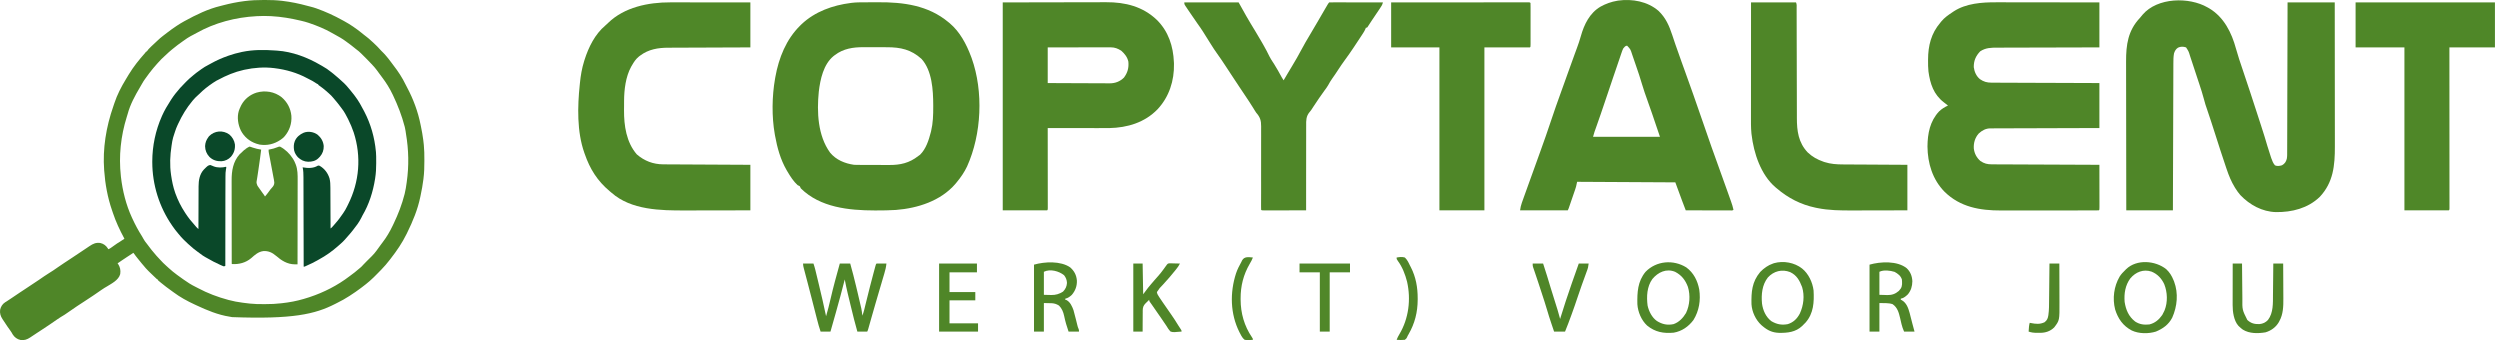
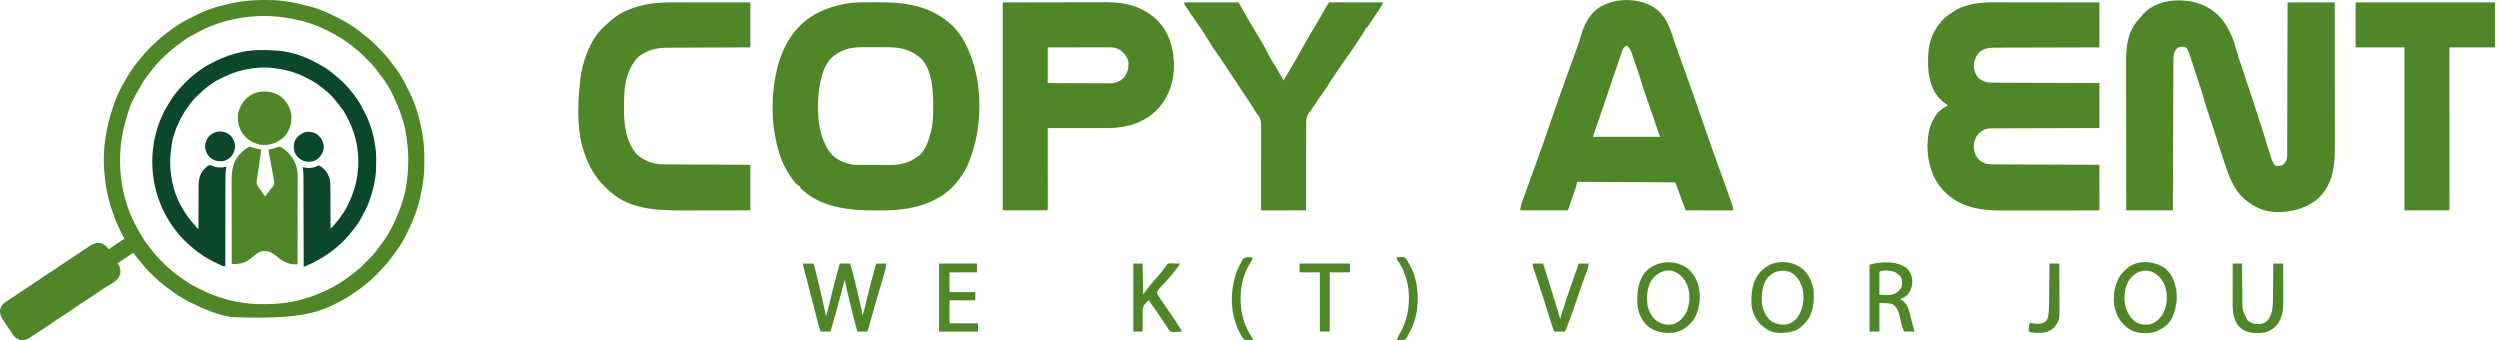
<svg xmlns="http://www.w3.org/2000/svg" width="294" height="40" viewBox="0 0 294 40" fill="none">
  <path d="M259.598 0.865C259.663 0.901 259.727 0.937 259.793 0.974C261.536 2.011 262.442 3.839 262.952 5.727C263.182 6.564 263.463 7.382 263.741 8.203C264.324 9.925 264.891 11.652 265.451 13.382C265.52 13.594 265.588 13.805 265.657 14.017C265.724 14.224 265.791 14.432 265.859 14.639C265.89 14.736 265.922 14.834 265.953 14.931C266.197 15.681 266.435 16.433 266.651 17.191C266.775 17.617 266.91 18.038 267.054 18.457C267.072 18.512 267.09 18.566 267.109 18.621C267.216 18.929 267.325 19.193 267.534 19.445C267.812 19.565 268.077 19.521 268.36 19.437C268.685 19.247 268.829 19.045 268.927 18.682C268.982 18.389 268.972 18.092 268.971 17.795C268.972 17.682 268.972 17.682 268.972 17.568C268.973 17.36 268.974 17.153 268.974 16.946C268.974 16.723 268.975 16.499 268.976 16.275C268.977 15.888 268.978 15.5 268.979 15.113C268.98 14.553 268.981 13.993 268.983 13.433C268.986 12.525 268.988 11.616 268.99 10.707C268.992 9.825 268.995 8.943 268.997 8.06C268.997 8.006 268.998 7.951 268.998 7.895C268.998 7.622 268.999 7.349 269 7.076C269.007 4.812 269.012 2.548 269.018 0.284C270.849 0.284 272.68 0.284 274.566 0.284C274.569 2.622 274.571 4.96 274.573 7.298C274.573 7.575 274.573 7.851 274.573 8.128C274.573 8.21 274.573 8.21 274.573 8.295C274.574 9.184 274.575 10.073 274.576 10.962C274.577 11.876 274.578 12.79 274.578 13.704C274.578 14.266 274.579 14.829 274.58 15.392C274.581 15.779 274.581 16.166 274.581 16.553C274.581 16.776 274.581 16.999 274.581 17.221C274.587 19.469 274.4 21.453 272.801 23.156C271.405 24.498 269.535 24.964 267.649 24.943C266.036 24.901 264.568 24.096 263.468 22.946C263.249 22.697 263.064 22.436 262.889 22.155C262.866 22.119 262.843 22.083 262.82 22.046C262.398 21.36 262.112 20.658 261.856 19.897C261.831 19.821 261.805 19.745 261.778 19.668C261.336 18.368 260.916 17.061 260.5 15.754C260.183 14.757 259.859 13.763 259.521 12.773C259.492 12.687 259.463 12.601 259.434 12.515C259.41 12.444 259.385 12.372 259.36 12.298C259.283 12.061 259.222 11.822 259.159 11.581C259.015 11.03 258.84 10.492 258.661 9.952C258.627 9.849 258.593 9.746 258.559 9.643C258.489 9.429 258.418 9.215 258.347 9.002C258.257 8.729 258.167 8.456 258.078 8.183C258.008 7.971 257.938 7.759 257.868 7.548C257.835 7.447 257.802 7.346 257.769 7.246C257.722 7.105 257.676 6.965 257.629 6.824C257.59 6.705 257.59 6.705 257.55 6.583C257.386 6.04 257.386 6.04 257.082 5.574C256.754 5.465 256.443 5.454 256.131 5.607C255.876 5.772 255.753 5.999 255.663 6.284C255.59 6.681 255.589 7.071 255.588 7.473C255.588 7.547 255.588 7.621 255.587 7.697C255.586 7.945 255.586 8.192 255.585 8.439C255.585 8.617 255.584 8.794 255.583 8.972C255.582 9.353 255.581 9.735 255.58 10.117C255.578 10.669 255.576 11.221 255.574 11.773C255.571 12.669 255.569 13.565 255.566 14.46C255.563 15.33 255.561 16.2 255.558 17.07C255.558 17.124 255.558 17.177 255.557 17.233C255.556 17.502 255.556 17.771 255.555 18.04C255.547 20.272 255.541 22.504 255.534 24.736C253.724 24.736 251.915 24.736 250.05 24.736C250.046 22.322 250.042 19.907 250.04 17.493C250.04 17.208 250.04 16.922 250.039 16.637C250.039 16.58 250.039 16.523 250.039 16.465C250.038 15.546 250.037 14.628 250.035 13.71C250.033 12.767 250.032 11.823 250.032 10.88C250.032 10.298 250.031 9.717 250.029 9.136C250.028 8.736 250.028 8.337 250.028 7.937C250.028 7.707 250.028 7.477 250.027 7.247C250.018 5.268 250.251 3.584 251.661 2.101C251.773 1.982 251.868 1.862 251.965 1.732C253.708 -0.315 257.444 -0.372 259.598 0.865Z" fill="#4F8628" />
  <path d="M234.753 0.27C234.886 0.27 235.019 0.27 235.152 0.269C235.51 0.269 235.868 0.27 236.226 0.271C236.601 0.272 236.977 0.272 237.352 0.272C238.061 0.273 238.771 0.274 239.48 0.275C240.288 0.276 241.097 0.277 241.905 0.278C243.566 0.279 245.227 0.281 246.889 0.284C246.889 2.03 246.889 3.776 246.889 5.574C246.299 5.575 246.299 5.575 245.698 5.576C244.399 5.579 243.101 5.582 241.803 5.586C241.016 5.589 240.228 5.591 239.441 5.592C238.755 5.593 238.069 5.595 237.382 5.597C237.019 5.599 236.656 5.6 236.293 5.6C235.95 5.6 235.608 5.601 235.266 5.603C235.141 5.604 235.015 5.604 234.89 5.603C234.146 5.601 233.511 5.614 232.869 6.038C232.346 6.585 232.109 7.139 232.115 7.897C232.19 8.445 232.406 8.946 232.836 9.305C233.28 9.614 233.67 9.723 234.212 9.721C234.293 9.722 234.293 9.722 234.376 9.723C234.558 9.724 234.74 9.724 234.921 9.724C235.051 9.725 235.182 9.725 235.312 9.726C235.666 9.728 236.019 9.729 236.373 9.73C236.743 9.731 237.112 9.732 237.482 9.734C238.182 9.737 238.882 9.739 239.581 9.742C240.378 9.744 241.175 9.747 241.972 9.75C243.611 9.757 245.25 9.763 246.889 9.768C246.889 11.514 246.889 13.26 246.889 15.058C246.291 15.06 246.291 15.06 245.682 15.061C244.368 15.064 243.053 15.069 241.739 15.073C240.942 15.076 240.145 15.079 239.348 15.081C238.653 15.082 237.958 15.084 237.264 15.087C236.896 15.089 236.528 15.09 236.16 15.09C235.814 15.091 235.468 15.092 235.121 15.094C234.994 15.095 234.867 15.095 234.74 15.095C234.567 15.095 234.393 15.096 234.219 15.097C234.169 15.097 234.119 15.097 234.068 15.096C233.521 15.103 233.094 15.334 232.695 15.704C232.257 16.201 232.085 16.8 232.119 17.457C232.193 18.056 232.438 18.525 232.889 18.929C233.347 19.241 233.708 19.326 234.258 19.327C234.339 19.327 234.339 19.327 234.422 19.328C234.603 19.328 234.784 19.329 234.965 19.33C235.095 19.33 235.224 19.331 235.354 19.332C235.707 19.333 236.059 19.335 236.411 19.336C236.78 19.337 237.148 19.339 237.516 19.341C238.213 19.344 238.911 19.347 239.608 19.35C240.402 19.353 241.196 19.357 241.989 19.36C243.623 19.367 245.256 19.374 246.889 19.381C246.89 20.07 246.891 20.758 246.892 21.447C246.892 21.767 246.893 22.086 246.894 22.406C246.894 22.714 246.895 23.023 246.895 23.331C246.895 23.449 246.895 23.567 246.896 23.685C246.896 23.849 246.896 24.014 246.896 24.178C246.896 24.227 246.897 24.277 246.897 24.327C246.896 24.664 246.896 24.664 246.824 24.736C246.664 24.742 246.506 24.745 246.346 24.744C246.295 24.744 246.244 24.745 246.192 24.745C246.02 24.745 245.849 24.745 245.678 24.745C245.555 24.745 245.433 24.745 245.311 24.746C244.977 24.746 244.643 24.747 244.309 24.747C244.1 24.747 243.891 24.747 243.682 24.747C242.952 24.747 242.222 24.748 241.491 24.748C240.813 24.748 240.135 24.748 239.456 24.749C238.873 24.75 238.289 24.75 237.706 24.75C237.358 24.75 237.01 24.751 236.662 24.751C236.334 24.752 236.005 24.752 235.677 24.752C235.557 24.751 235.438 24.752 235.318 24.752C232.838 24.76 230.512 24.355 228.679 22.55C227.266 21.113 226.691 19.211 226.671 17.224C226.686 15.703 226.962 14.244 228.034 13.103C228.348 12.8 228.689 12.597 229.082 12.413C228.925 12.286 228.767 12.161 228.605 12.04C227.395 11.121 226.986 9.849 226.786 8.402C226.741 7.98 226.737 7.559 226.74 7.135C226.74 7.09 226.74 7.045 226.74 6.998C226.747 5.37 227.103 3.932 228.179 2.671C228.217 2.623 228.256 2.574 228.295 2.525C228.665 2.074 229.117 1.765 229.599 1.445C229.653 1.408 229.708 1.371 229.764 1.332C231.217 0.392 233.073 0.263 234.753 0.27Z" fill="#4F8628" />
  <path d="M101.706 0.271C101.778 0.271 101.778 0.271 101.852 0.271C102.107 0.27 102.362 0.269 102.616 0.269C102.824 0.268 103.031 0.268 103.238 0.266C106.231 0.245 109.158 0.623 111.534 2.607C111.584 2.647 111.634 2.688 111.685 2.73C112.871 3.728 113.643 5.175 114.18 6.607C114.223 6.722 114.223 6.722 114.268 6.839C115.672 10.777 115.439 15.777 113.728 19.574C113.401 20.259 112.987 20.864 112.502 21.445C112.452 21.506 112.402 21.567 112.35 21.63C110.617 23.635 107.925 24.488 105.36 24.69C104.592 24.739 103.825 24.749 103.055 24.748C102.989 24.748 102.924 24.748 102.857 24.748C99.825 24.743 96.455 24.402 94.18 22.155C94.136 22.069 94.094 21.983 94.051 21.897C93.966 21.852 93.879 21.809 93.793 21.768C93.312 21.323 92.963 20.779 92.631 20.22C92.588 20.148 92.545 20.075 92.501 20.001C91.782 18.755 91.4 17.368 91.147 15.962C91.13 15.869 91.13 15.869 91.113 15.774C90.748 13.704 90.783 11.319 91.147 9.252C91.158 9.19 91.169 9.127 91.18 9.063C91.584 6.809 92.456 4.617 94.115 2.994C94.166 2.944 94.216 2.895 94.268 2.844C95.845 1.358 97.929 0.619 100.051 0.349C100.115 0.34 100.115 0.34 100.18 0.332C100.688 0.273 101.196 0.272 101.706 0.271ZM98.18 6.478C98.131 6.514 98.083 6.55 98.033 6.588C96.838 7.559 96.461 9.328 96.289 10.788C96.051 13.164 96.167 15.954 97.619 17.95C98.329 18.809 99.354 19.226 100.438 19.381C100.606 19.387 100.773 19.391 100.941 19.391C100.99 19.392 101.039 19.392 101.089 19.392C101.251 19.393 101.412 19.394 101.573 19.394C101.628 19.394 101.684 19.394 101.741 19.395C102.035 19.395 102.329 19.396 102.622 19.396C102.924 19.397 103.225 19.398 103.526 19.4C103.76 19.401 103.993 19.402 104.227 19.402C104.338 19.402 104.449 19.402 104.559 19.403C105.865 19.413 106.94 19.175 107.986 18.349C108.055 18.299 108.124 18.25 108.196 18.2C108.892 17.519 109.222 16.493 109.458 15.57C109.47 15.522 109.483 15.473 109.496 15.423C109.725 14.468 109.752 13.511 109.748 12.534C109.748 12.473 109.748 12.412 109.748 12.348C109.741 10.597 109.619 8.31 108.373 6.929C107.158 5.827 105.909 5.553 104.301 5.555C104.197 5.555 104.092 5.555 103.987 5.554C103.768 5.554 103.55 5.554 103.332 5.554C103.055 5.555 102.778 5.553 102.501 5.552C102.285 5.551 102.068 5.551 101.852 5.551C101.75 5.551 101.648 5.551 101.546 5.55C100.329 5.543 99.174 5.718 98.18 6.478Z" fill="#4F8628" />
  <path d="M195.034 1.272C195.889 2.085 196.302 3.038 196.662 4.136C196.758 4.429 196.856 4.721 196.955 5.012C196.975 5.074 196.996 5.136 197.018 5.199C197.255 5.902 197.507 6.599 197.76 7.296C197.858 7.569 197.957 7.841 198.055 8.113C198.081 8.183 198.106 8.253 198.132 8.325C198.457 9.226 198.778 10.128 199.099 11.03C199.114 11.073 199.129 11.116 199.145 11.16C199.543 12.28 199.935 13.402 200.317 14.528C200.926 16.326 201.565 18.113 202.212 19.897C202.527 20.767 202.839 21.638 203.149 22.509C203.198 22.648 203.248 22.787 203.297 22.926C203.367 23.12 203.436 23.314 203.505 23.509C203.525 23.567 203.546 23.624 203.567 23.684C203.682 24.01 203.786 24.332 203.857 24.671C203.741 24.787 203.586 24.743 203.432 24.744C203.38 24.744 203.329 24.743 203.276 24.743C203.221 24.743 203.167 24.743 203.111 24.743C202.932 24.743 202.752 24.742 202.572 24.742C202.448 24.742 202.324 24.742 202.199 24.742C201.871 24.741 201.544 24.741 201.216 24.74C200.881 24.739 200.547 24.739 200.213 24.739C199.557 24.738 198.9 24.737 198.244 24.736C198.152 24.495 198.06 24.255 197.969 24.014C197.923 23.894 197.878 23.774 197.832 23.655C197.553 22.921 197.286 22.183 197.018 21.445C191.302 21.413 191.302 21.413 185.47 21.381C185.427 21.573 185.384 21.764 185.341 21.962C185.311 22.064 185.279 22.167 185.244 22.268C185.226 22.321 185.208 22.373 185.19 22.427C185.171 22.482 185.152 22.536 185.133 22.592C185.113 22.65 185.093 22.707 185.073 22.767C185.032 22.887 184.99 23.008 184.949 23.128C184.885 23.313 184.821 23.498 184.758 23.683C184.718 23.801 184.677 23.918 184.637 24.036C184.618 24.091 184.599 24.147 184.579 24.204C184.561 24.255 184.544 24.306 184.526 24.358C184.502 24.426 184.502 24.426 184.479 24.495C184.437 24.607 184.437 24.607 184.373 24.736C182.521 24.736 180.668 24.736 178.76 24.736C178.808 24.398 178.859 24.154 178.971 23.842C178.993 23.779 178.993 23.779 179.016 23.715C179.064 23.578 179.114 23.441 179.163 23.304C179.198 23.207 179.233 23.11 179.267 23.013C179.359 22.757 179.451 22.501 179.543 22.246C179.598 22.093 179.653 21.94 179.708 21.787C179.935 21.155 180.164 20.523 180.393 19.892C180.586 19.357 180.779 18.821 180.971 18.285C181.024 18.137 181.078 17.989 181.131 17.841C181.581 16.587 182.029 15.332 182.445 14.066C182.79 13.019 183.16 11.982 183.535 10.945C183.701 10.487 183.866 10.028 184.03 9.569C184.056 9.496 184.083 9.423 184.109 9.348C184.216 9.051 184.322 8.754 184.428 8.457C184.681 7.751 184.934 7.045 185.192 6.341C185.21 6.293 185.228 6.244 185.246 6.194C185.28 6.102 185.314 6.009 185.348 5.917C185.364 5.873 185.381 5.829 185.397 5.784C185.413 5.741 185.429 5.698 185.445 5.654C185.614 5.193 185.775 4.733 185.905 4.26C186.291 2.879 186.946 1.521 188.232 0.776C188.836 0.443 189.498 0.203 190.179 0.091C190.222 0.083 190.264 0.076 190.307 0.069C191.957 -0.16 193.751 0.168 195.034 1.272ZM190.889 5.704C190.799 5.884 190.736 6.071 190.673 6.263C190.645 6.345 190.645 6.345 190.616 6.429C190.554 6.609 190.494 6.789 190.433 6.97C190.39 7.096 190.347 7.222 190.304 7.348C190.217 7.603 190.131 7.858 190.044 8.114C189.935 8.437 189.825 8.76 189.713 9.082C189.375 10.059 189.046 11.038 188.721 12.019C188.413 12.95 188.09 13.876 187.763 14.8C187.744 14.852 187.726 14.905 187.706 14.96C187.672 15.058 187.637 15.156 187.602 15.254C187.587 15.298 187.571 15.342 187.555 15.388C187.535 15.444 187.535 15.444 187.514 15.502C187.451 15.697 187.397 15.894 187.341 16.091C189.938 16.091 192.535 16.091 195.212 16.091C194.745 14.688 194.745 14.688 194.262 13.293C194.191 13.093 194.12 12.892 194.05 12.692C193.997 12.542 193.944 12.392 193.891 12.242C193.75 11.842 193.609 11.443 193.47 11.042C193.448 10.981 193.426 10.919 193.404 10.856C193.297 10.549 193.198 10.241 193.109 9.928C192.893 9.174 192.639 8.434 192.383 7.693C192.304 7.464 192.226 7.235 192.147 7.006C192.097 6.859 192.046 6.712 191.996 6.566C191.973 6.498 191.949 6.43 191.926 6.36C191.744 5.79 191.744 5.79 191.345 5.369C191.117 5.39 191.033 5.535 190.889 5.704Z" fill="#4F8628" />
  <path d="M117.922 0.284C120.098 0.28 122.275 0.276 124.518 0.272C125.204 0.27 125.889 0.269 126.595 0.267C127.437 0.266 127.437 0.266 127.832 0.266C128.106 0.266 128.38 0.265 128.654 0.264C129.005 0.262 129.356 0.262 129.707 0.262C129.834 0.262 129.962 0.262 130.09 0.261C132.326 0.249 134.407 0.763 136.058 2.354C137.409 3.698 137.974 5.439 138.051 7.316C138.055 7.407 138.055 7.407 138.059 7.5C138.102 9.488 137.495 11.388 136.129 12.849C134.622 14.41 132.582 15.019 130.455 15.062C129.943 15.067 129.432 15.066 128.92 15.065C128.755 15.065 128.59 15.064 128.425 15.064C128.037 15.064 127.649 15.064 127.262 15.063C126.82 15.062 126.378 15.062 125.936 15.062C125.028 15.061 124.12 15.06 123.212 15.058C123.212 15.108 123.212 15.157 123.212 15.208C123.213 16.41 123.215 17.613 123.215 18.815C123.216 19.396 123.216 19.978 123.217 20.559C123.217 21.066 123.218 21.572 123.218 22.079C123.218 22.347 123.218 22.616 123.219 22.884C123.219 23.136 123.219 23.389 123.219 23.641C123.219 23.734 123.219 23.827 123.22 23.92C123.22 24.046 123.22 24.172 123.22 24.299C123.22 24.369 123.22 24.44 123.22 24.513C123.212 24.671 123.212 24.671 123.147 24.736C121.423 24.736 119.698 24.736 117.922 24.736C117.922 16.667 117.922 8.598 117.922 0.284ZM123.212 5.574C123.212 6.958 123.212 8.342 123.212 9.768C124.665 9.776 124.665 9.776 126.117 9.781C126.637 9.782 127.157 9.784 127.676 9.787C128.088 9.79 128.499 9.792 128.911 9.792C129.128 9.793 129.346 9.793 129.564 9.795C129.807 9.797 130.051 9.797 130.294 9.797C130.366 9.798 130.437 9.799 130.511 9.8C131.16 9.797 131.713 9.584 132.18 9.123C132.614 8.531 132.762 7.983 132.696 7.252C132.581 6.718 132.262 6.317 131.857 5.962C131.464 5.711 131.096 5.566 130.629 5.567C130.563 5.567 130.498 5.567 130.43 5.566C130.323 5.567 130.323 5.567 130.214 5.567C130.138 5.567 130.063 5.567 129.985 5.567C129.735 5.567 129.485 5.568 129.235 5.568C129.062 5.568 128.889 5.568 128.715 5.568C128.306 5.569 127.897 5.569 127.487 5.57C126.975 5.571 126.463 5.571 125.951 5.571C125.038 5.572 124.125 5.573 123.212 5.574Z" fill="#4F8628" />
  <path d="M78.833 0.277C78.936 0.277 79.039 0.277 79.142 0.277C79.42 0.277 79.697 0.277 79.975 0.278C80.266 0.278 80.557 0.278 80.848 0.278C81.398 0.278 81.948 0.279 82.499 0.28C83.243 0.28 83.987 0.281 84.731 0.281C85.902 0.282 87.073 0.283 88.244 0.284C88.244 2.03 88.244 3.776 88.244 5.574C87.492 5.577 86.741 5.579 85.966 5.582C85.489 5.584 85.011 5.586 84.534 5.588C83.776 5.591 83.019 5.595 82.262 5.597C81.71 5.598 81.159 5.601 80.607 5.603C80.316 5.605 80.024 5.606 79.732 5.607C79.457 5.607 79.181 5.608 78.906 5.61C78.806 5.611 78.706 5.611 78.605 5.611C77.4 5.61 76.262 5.795 75.276 6.542C75.232 6.575 75.188 6.608 75.142 6.642C74.772 6.939 74.542 7.293 74.309 7.704C74.28 7.753 74.25 7.803 74.22 7.854C73.575 9.034 73.399 10.548 73.392 11.874C73.392 11.932 73.392 11.989 73.391 12.048C73.391 12.169 73.39 12.29 73.39 12.411C73.389 12.592 73.388 12.772 73.385 12.952C73.375 14.779 73.654 16.727 74.889 18.155C75.783 18.93 76.813 19.32 77.996 19.327C78.062 19.327 78.062 19.327 78.129 19.328C78.276 19.328 78.422 19.329 78.569 19.33C78.675 19.33 78.78 19.331 78.886 19.332C79.171 19.333 79.457 19.335 79.743 19.336C80.042 19.337 80.341 19.339 80.64 19.341C81.206 19.344 81.771 19.347 82.337 19.35C83.102 19.354 83.867 19.358 84.631 19.362C85.836 19.369 87.04 19.375 88.244 19.381C88.244 21.148 88.244 22.915 88.244 24.736C85.904 24.741 85.904 24.741 84.912 24.742C84.231 24.743 83.551 24.744 82.87 24.745C82.374 24.747 81.878 24.748 81.381 24.748C81.12 24.748 80.858 24.748 80.596 24.749C77.689 24.759 74.233 24.712 71.922 22.671C71.85 22.61 71.777 22.55 71.705 22.489C70.249 21.268 69.379 19.881 68.76 18.091C68.744 18.045 68.728 17.999 68.711 17.952C67.842 15.491 67.911 12.521 68.18 9.962C68.186 9.896 68.193 9.83 68.2 9.762C68.289 8.879 68.431 8.035 68.696 7.187C68.71 7.141 68.725 7.094 68.74 7.046C69.221 5.538 69.963 4.026 71.195 2.992C71.302 2.899 71.404 2.803 71.505 2.704C73.424 0.838 76.243 0.27 78.833 0.277Z" fill="#4F8728" />
  <path d="M139.276 0.284C141.384 0.284 143.492 0.284 145.663 0.284C145.961 0.816 146.26 1.349 146.567 1.897C146.924 2.509 147.282 3.119 147.656 3.721C147.904 4.123 148.142 4.53 148.377 4.941C148.442 5.054 148.507 5.168 148.572 5.281C148.831 5.733 149.072 6.19 149.299 6.659C149.411 6.877 149.536 7.075 149.671 7.28C149.698 7.32 149.724 7.359 149.75 7.4C149.784 7.45 149.784 7.45 149.817 7.501C150.152 8.02 150.442 8.568 150.742 9.108C150.808 9.223 150.88 9.335 150.954 9.445C150.986 9.391 150.986 9.391 151.018 9.336C151.12 9.163 151.223 8.989 151.325 8.816C151.363 8.752 151.401 8.687 151.44 8.621C151.621 8.314 151.803 8.008 151.989 7.704C152.347 7.117 152.684 6.524 153.006 5.917C153.343 5.284 153.699 4.665 154.071 4.052C154.364 3.57 154.649 3.084 154.929 2.595C155.244 2.047 155.56 1.501 155.881 0.958C155.917 0.897 155.953 0.836 155.989 0.774C156.022 0.719 156.055 0.663 156.088 0.607C156.131 0.534 156.131 0.534 156.175 0.46C156.244 0.349 156.244 0.349 156.308 0.284C156.505 0.278 156.7 0.276 156.896 0.277C156.958 0.277 157.02 0.277 157.083 0.277C157.288 0.277 157.493 0.277 157.698 0.278C157.84 0.278 157.981 0.278 158.123 0.278C158.497 0.278 158.87 0.279 159.244 0.28C159.625 0.28 160.006 0.281 160.387 0.281C161.135 0.282 161.883 0.283 162.631 0.284C162.572 0.568 162.424 0.777 162.263 1.013C162.233 1.058 162.202 1.104 162.171 1.151C162.073 1.296 161.975 1.441 161.877 1.587C161.812 1.683 161.747 1.78 161.683 1.876C161.559 2.06 161.435 2.244 161.311 2.428C161.147 2.67 160.988 2.916 160.832 3.163C160.796 3.207 160.796 3.207 160.76 3.252C160.718 3.252 160.675 3.252 160.631 3.252C160.605 3.322 160.605 3.322 160.578 3.394C160.503 3.572 160.417 3.722 160.312 3.884C160.271 3.946 160.231 4.008 160.19 4.072C160.144 4.142 160.098 4.212 160.05 4.284C160.025 4.323 159.999 4.362 159.973 4.402C159.799 4.667 159.624 4.931 159.449 5.194C159.358 5.331 159.267 5.469 159.176 5.606C158.853 6.091 158.522 6.567 158.175 7.036C157.9 7.407 157.643 7.789 157.389 8.175C157.304 8.304 157.219 8.433 157.134 8.562C157.093 8.623 157.053 8.685 157.01 8.749C156.894 8.922 156.774 9.093 156.652 9.263C156.48 9.506 156.335 9.755 156.193 10.017C156.063 10.246 155.906 10.453 155.748 10.663C155.321 11.243 154.922 11.84 154.525 12.441C154.478 12.512 154.432 12.582 154.384 12.655C154.32 12.752 154.256 12.848 154.194 12.946C154.115 13.058 154.115 13.058 154.004 13.182C153.585 13.684 153.6 14.17 153.606 14.79C153.606 14.898 153.605 15.007 153.604 15.116C153.602 15.409 153.603 15.703 153.605 15.997C153.606 16.304 153.604 16.612 153.603 16.919C153.601 17.501 153.601 18.082 153.602 18.663C153.603 19.326 153.602 19.988 153.6 20.651C153.597 22.012 153.597 23.374 153.599 24.736C152.919 24.737 152.238 24.738 151.558 24.739C151.242 24.739 150.926 24.74 150.611 24.741C150.306 24.741 150.002 24.742 149.697 24.742C149.581 24.742 149.464 24.742 149.348 24.742C149.185 24.743 149.023 24.743 148.86 24.743C148.811 24.743 148.763 24.744 148.713 24.744C148.38 24.743 148.38 24.743 148.309 24.671C148.303 24.535 148.301 24.398 148.302 24.262C148.302 24.218 148.302 24.175 148.302 24.131C148.302 23.984 148.303 23.838 148.303 23.692C148.304 23.588 148.304 23.483 148.304 23.379C148.304 23.154 148.305 22.928 148.306 22.703C148.306 22.346 148.306 21.989 148.306 21.632C148.306 21.572 148.306 21.512 148.306 21.45C148.306 21.264 148.305 21.079 148.305 20.893C148.304 20.125 148.304 19.356 148.307 18.587C148.309 18.027 148.309 17.467 148.307 16.907C148.306 16.611 148.306 16.314 148.309 16.018C148.311 15.739 148.31 15.46 148.308 15.18C148.308 15.078 148.308 14.976 148.31 14.874C148.319 14.183 148.193 13.775 147.728 13.252C147.671 13.168 147.616 13.084 147.563 12.997C147.54 12.959 147.516 12.92 147.492 12.881C147.468 12.842 147.445 12.803 147.421 12.763C147.101 12.243 146.764 11.735 146.424 11.229C146.242 10.957 146.06 10.685 145.878 10.412C145.84 10.355 145.802 10.299 145.762 10.24C145.474 9.808 145.188 9.374 144.903 8.94C144.861 8.877 144.819 8.813 144.776 8.748C144.574 8.441 144.373 8.134 144.171 7.826C143.825 7.298 143.476 6.775 143.106 6.264C142.873 5.942 142.657 5.61 142.446 5.272C142.408 5.212 142.37 5.152 142.331 5.09C142.146 4.797 141.962 4.504 141.779 4.21C141.746 4.157 141.713 4.105 141.678 4.05C141.618 3.953 141.558 3.857 141.498 3.76C141.287 3.422 141.058 3.099 140.825 2.776C140.531 2.366 140.247 1.949 139.967 1.529C139.879 1.398 139.791 1.269 139.703 1.139C139.648 1.055 139.592 0.972 139.536 0.888C139.51 0.85 139.483 0.811 139.456 0.772C139.276 0.5 139.276 0.5 139.276 0.284Z" fill="#4F8628" />
  <path d="M277.018 0.284C282.425 0.284 287.833 0.284 293.405 0.284C293.405 2.03 293.405 3.776 293.405 5.574C291.638 5.574 289.871 5.574 288.05 5.574C288.05 6.153 288.051 6.731 288.051 7.326C288.052 9.174 288.053 11.022 288.053 12.87C288.053 13.156 288.053 13.443 288.053 13.73C288.053 13.816 288.053 13.816 288.054 13.903C288.054 14.829 288.054 15.754 288.055 16.68C288.055 17.629 288.056 18.578 288.056 19.527C288.056 20.114 288.056 20.7 288.057 21.286C288.057 21.687 288.057 22.089 288.057 22.49C288.057 22.722 288.057 22.954 288.058 23.186C288.058 23.437 288.058 23.688 288.058 23.938C288.058 24.05 288.058 24.05 288.058 24.163C288.058 24.23 288.058 24.296 288.058 24.365C288.058 24.423 288.058 24.481 288.058 24.541C288.05 24.671 288.05 24.671 287.985 24.736C286.261 24.736 284.536 24.736 282.76 24.736C282.76 18.413 282.76 12.089 282.76 5.574C280.865 5.574 278.97 5.574 277.018 5.574C277.018 3.829 277.018 2.083 277.018 0.284Z" fill="#4F8728" />
-   <path d="M163.599 0.284C165.677 0.283 167.755 0.282 169.834 0.281C170.079 0.281 170.324 0.281 170.569 0.281C170.618 0.281 170.667 0.281 170.717 0.281C171.508 0.28 172.299 0.28 173.09 0.279C173.902 0.279 174.713 0.278 175.524 0.278C176.025 0.278 176.526 0.278 177.027 0.277C177.41 0.277 177.794 0.277 178.177 0.277C178.335 0.277 178.493 0.277 178.651 0.276C178.865 0.276 179.079 0.276 179.294 0.276C179.357 0.276 179.42 0.276 179.486 0.276C179.571 0.276 179.571 0.276 179.658 0.276C179.708 0.276 179.758 0.276 179.809 0.276C179.921 0.284 179.921 0.284 179.986 0.349C179.992 0.509 179.995 0.668 179.994 0.829C179.994 0.904 179.994 0.904 179.994 0.981C179.995 1.148 179.995 1.315 179.994 1.482C179.994 1.597 179.994 1.713 179.995 1.828C179.995 2.07 179.994 2.313 179.994 2.555C179.994 2.866 179.994 3.178 179.994 3.489C179.995 3.728 179.995 3.966 179.994 4.205C179.994 4.32 179.994 4.434 179.995 4.549C179.995 4.709 179.994 4.87 179.994 5.03C179.994 5.078 179.994 5.126 179.995 5.175C179.993 5.503 179.993 5.503 179.921 5.574C178.154 5.574 176.387 5.574 174.566 5.574C174.566 11.898 174.566 18.221 174.566 24.736C172.821 24.736 171.075 24.736 169.276 24.736C169.276 18.413 169.276 12.089 169.276 5.574C167.403 5.574 165.529 5.574 163.599 5.574C163.599 3.829 163.599 2.083 163.599 0.284Z" fill="#4F8628" />
-   <path d="M205.921 0.284C207.667 0.284 209.413 0.284 211.211 0.284C211.319 0.5 211.285 0.743 211.285 0.98C211.285 1.04 211.285 1.099 211.285 1.16C211.286 1.361 211.286 1.561 211.286 1.762C211.286 1.905 211.287 2.048 211.287 2.192C211.288 2.501 211.288 2.81 211.289 3.119C211.29 3.609 211.291 4.099 211.292 4.589C211.294 5.276 211.296 5.963 211.298 6.651C211.298 6.695 211.298 6.738 211.298 6.783C211.3 7.488 211.301 8.194 211.302 8.899C211.303 9.624 211.305 10.349 211.308 11.074C211.309 11.48 211.31 11.887 211.31 12.293C211.31 12.677 211.311 13.06 211.313 13.443C211.313 13.583 211.314 13.723 211.313 13.863C211.311 15.389 211.486 16.767 212.586 17.925C213.13 18.441 213.729 18.773 214.433 19.014C214.479 19.03 214.524 19.045 214.571 19.061C215.274 19.288 215.993 19.336 216.728 19.337C216.851 19.338 216.851 19.338 216.978 19.339C217.201 19.341 217.425 19.342 217.648 19.343C217.883 19.343 218.118 19.345 218.352 19.347C218.795 19.35 219.238 19.352 219.681 19.354C220.281 19.357 220.88 19.361 221.48 19.365C222.423 19.371 223.365 19.376 224.308 19.381C224.308 21.148 224.308 22.915 224.308 24.736C222.341 24.741 222.341 24.741 221.358 24.742C220.83 24.743 220.302 24.744 219.774 24.745C219.355 24.747 218.937 24.747 218.518 24.748C218.297 24.748 218.076 24.748 217.855 24.749C216.468 24.755 215.064 24.744 213.699 24.462C213.63 24.448 213.56 24.433 213.489 24.419C211.775 24.059 210.283 23.293 208.953 22.155C208.869 22.085 208.869 22.085 208.784 22.014C207.074 20.55 206.237 18.005 205.986 15.832C205.98 15.784 205.974 15.735 205.968 15.685C205.9 14.996 205.913 14.306 205.914 13.614C205.914 13.469 205.914 13.323 205.914 13.177C205.914 12.784 205.914 12.39 205.915 11.996C205.915 11.585 205.915 11.172 205.915 10.761C205.915 10.07 205.916 9.379 205.916 8.688C205.917 7.976 205.917 7.265 205.918 6.554C205.918 6.51 205.918 6.466 205.918 6.421C205.918 6.2 205.918 5.98 205.918 5.76C205.919 3.934 205.92 2.109 205.921 0.284Z" fill="#4F8628" />
  <path d="M94.438 30.994C94.842 30.994 95.247 30.994 95.663 30.994C95.747 31.244 95.821 31.481 95.883 31.735C95.9 31.804 95.916 31.872 95.933 31.942C95.951 32.016 95.969 32.089 95.987 32.165C96.006 32.242 96.024 32.319 96.043 32.398C96.094 32.605 96.144 32.812 96.193 33.019C96.224 33.147 96.255 33.275 96.286 33.402C96.589 34.661 96.883 35.92 97.147 37.187C97.345 36.52 97.513 35.848 97.669 35.17C97.99 33.767 98.375 32.381 98.76 30.994C99.165 30.994 99.569 30.994 99.986 30.994C100.241 31.885 100.465 32.78 100.681 33.681C100.736 33.914 100.792 34.146 100.848 34.378C101.348 36.459 101.348 36.459 101.405 37.123C101.492 36.915 101.562 36.712 101.616 36.493C101.631 36.434 101.645 36.374 101.661 36.313C101.676 36.249 101.692 36.185 101.708 36.119C101.742 35.979 101.777 35.839 101.811 35.7C101.829 35.627 101.847 35.553 101.866 35.478C102.148 34.331 102.436 33.186 102.744 32.046C102.758 31.995 102.772 31.944 102.786 31.892C102.824 31.751 102.862 31.61 102.9 31.469C102.932 31.351 102.932 31.351 102.965 31.232C103.018 31.058 103.018 31.058 103.083 30.994C103.169 30.988 103.256 30.987 103.343 30.988C103.395 30.988 103.448 30.988 103.501 30.988C103.584 30.989 103.584 30.989 103.668 30.99C103.723 30.99 103.778 30.99 103.835 30.991C103.971 30.991 104.108 30.992 104.244 30.994C104.205 31.402 104.114 31.775 103.996 32.167C103.969 32.261 103.969 32.261 103.94 32.357C103.881 32.56 103.821 32.763 103.76 32.965C103.719 33.106 103.677 33.248 103.636 33.389C103.554 33.668 103.471 33.947 103.389 34.226C103.248 34.703 103.109 35.181 102.97 35.659C102.948 35.735 102.926 35.811 102.903 35.89C102.774 36.335 102.646 36.78 102.519 37.226C102.504 37.278 102.49 37.33 102.474 37.384C102.401 37.64 102.329 37.896 102.256 38.153C102.23 38.245 102.204 38.337 102.178 38.428C102.155 38.51 102.132 38.591 102.108 38.675C102.051 38.865 102.051 38.865 101.986 38.994C101.603 38.994 101.22 38.994 100.825 38.994C100.549 38.032 100.309 37.062 100.075 36.089C100.021 35.865 99.967 35.641 99.912 35.416C99.869 35.24 99.827 35.064 99.784 34.888C99.755 34.766 99.725 34.644 99.696 34.522C99.564 33.972 99.448 33.42 99.341 32.865C99.323 32.938 99.323 32.938 99.304 33.013C99.007 34.196 98.687 35.372 98.357 36.546C98.338 36.616 98.318 36.686 98.298 36.758C98.088 37.503 97.877 38.249 97.663 38.994C97.28 38.994 96.897 38.994 96.502 38.994C96.334 38.512 96.203 38.024 96.077 37.529C96.055 37.443 96.033 37.356 96.01 37.269C95.951 37.038 95.892 36.807 95.833 36.576C95.735 36.192 95.636 35.808 95.538 35.424C95.513 35.327 95.488 35.23 95.464 35.134C95.3 34.496 95.135 33.858 94.968 33.221C94.949 33.151 94.931 33.081 94.912 33.009C94.827 32.687 94.743 32.365 94.657 32.044C94.628 31.931 94.598 31.818 94.569 31.706C94.555 31.655 94.542 31.605 94.528 31.553C94.478 31.361 94.438 31.193 94.438 30.994Z" fill="#4F8628" />
  <path d="M254.749 31.656C255.149 32.029 255.393 32.425 255.598 32.929C255.636 33.02 255.636 33.02 255.675 33.112C256.192 34.492 256.045 36.033 255.452 37.359C255.03 38.173 254.367 38.648 253.534 38.994C252.661 39.266 251.528 39.261 250.695 38.865C249.668 38.326 249.081 37.485 248.74 36.395C248.409 35.092 248.597 33.684 249.267 32.529C249.449 32.241 249.676 32.002 249.921 31.768C249.957 31.731 249.992 31.695 250.029 31.657C251.278 30.453 253.471 30.637 254.749 31.656ZM250.522 32.744C249.927 33.554 249.777 34.527 249.857 35.51C250.006 36.443 250.326 37.215 251.092 37.812C251.621 38.156 252.136 38.217 252.76 38.155C253.427 37.996 253.896 37.593 254.284 37.037C254.367 36.896 254.436 36.756 254.502 36.607C254.521 36.566 254.54 36.525 254.559 36.482C254.941 35.52 254.893 34.362 254.514 33.415C254.198 32.742 253.715 32.224 253.021 31.942C252.063 31.617 251.154 31.992 250.522 32.744Z" fill="#4F8628" />
  <path d="M211.921 31.574C212.682 32.183 213.157 33.199 213.276 34.155C213.351 35.517 213.286 36.845 212.345 37.921C212.248 38.022 212.15 38.121 212.05 38.219C211.996 38.275 211.996 38.275 211.94 38.332C211.158 39.068 210.207 39.161 209.19 39.142C208.419 39.112 207.864 38.849 207.276 38.349C207.229 38.309 207.182 38.269 207.133 38.228C206.467 37.614 206.03 36.68 205.974 35.774C205.946 34.317 206.028 33.151 206.997 31.989C207.418 31.551 207.923 31.188 208.502 30.994C208.543 30.979 208.584 30.965 208.626 30.95C209.731 30.635 211.025 30.873 211.921 31.574ZM207.901 32.631C207.215 33.504 207.114 34.633 207.212 35.703C207.323 36.499 207.658 37.269 208.308 37.768C208.939 38.138 209.515 38.258 210.245 38.118C210.905 37.91 211.34 37.482 211.659 36.877C212.103 35.926 212.238 34.778 211.927 33.759C211.631 32.985 211.297 32.364 210.518 31.998C209.571 31.627 208.587 31.878 207.901 32.631Z" fill="#4F8728" />
  <path d="M198.308 31.445C199.173 32.08 199.634 33.006 199.831 34.046C200.016 35.305 199.821 36.554 199.147 37.639C198.565 38.412 197.79 38.955 196.824 39.123C195.627 39.229 194.643 39.059 193.697 38.282C193.033 37.67 192.61 36.677 192.555 35.774C192.528 34.38 192.584 33.098 193.514 31.97C194.78 30.659 196.786 30.504 198.308 31.445ZM194.32 32.811C193.675 33.699 193.622 34.88 193.757 35.935C193.91 36.619 194.266 37.336 194.85 37.748C195.476 38.138 196.075 38.271 196.81 38.117C197.453 37.895 197.94 37.38 198.278 36.803C198.721 35.885 198.798 34.72 198.5 33.742C198.202 32.943 197.758 32.361 196.991 31.965C195.961 31.542 194.992 32.009 194.32 32.811Z" fill="#4F8728" />
-   <path d="M125.857 31.445C126.336 31.874 126.589 32.346 126.642 32.991C126.667 33.627 126.464 34.186 126.051 34.671C125.813 34.889 125.597 35.06 125.276 35.123C125.276 35.165 125.276 35.208 125.276 35.252C125.322 35.262 125.367 35.273 125.413 35.284C125.86 35.517 126.076 36.023 126.244 36.478C126.342 36.814 126.427 37.153 126.51 37.494C126.544 37.629 126.577 37.765 126.611 37.9C126.642 38.022 126.672 38.144 126.702 38.267C126.755 38.474 126.755 38.474 126.832 38.655C126.889 38.8 126.889 38.8 126.889 38.994C126.485 38.994 126.08 38.994 125.663 38.994C125.448 38.386 125.274 37.787 125.145 37.155C125.043 36.69 124.88 36.27 124.534 35.933C123.939 35.561 123.577 35.68 122.76 35.639C122.76 36.746 122.76 37.853 122.76 38.994C122.377 38.994 121.994 38.994 121.599 38.994C121.599 36.396 121.599 33.799 121.599 31.123C122.849 30.766 124.741 30.666 125.857 31.445ZM122.76 31.962C122.76 32.856 122.76 33.75 122.76 34.671C123.092 34.679 123.092 34.679 123.43 34.687C123.498 34.69 123.566 34.692 123.636 34.694C124.159 34.7 124.568 34.575 125.01 34.296C125.305 33.992 125.447 33.693 125.476 33.273C125.461 32.918 125.352 32.637 125.131 32.361C124.529 31.882 123.497 31.593 122.76 31.962Z" fill="#4F8628" />
  <path d="M224.232 31.546C224.667 31.963 224.866 32.477 224.893 33.074C224.88 33.662 224.745 34.143 224.373 34.607C224.122 34.845 223.882 35.059 223.534 35.123C223.534 35.165 223.534 35.208 223.534 35.252C223.57 35.266 223.606 35.281 223.643 35.296C224.204 35.615 224.411 36.219 224.575 36.81C224.618 36.977 224.661 37.145 224.703 37.312C224.725 37.397 224.747 37.481 224.769 37.565C224.811 37.728 224.853 37.891 224.894 38.054C224.975 38.368 225.061 38.681 225.147 38.994C224.742 38.994 224.338 38.994 223.921 38.994C223.788 38.684 223.694 38.444 223.621 38.126C223.603 38.048 223.585 37.971 223.566 37.892C223.529 37.732 223.492 37.572 223.455 37.412C223.301 36.764 223.141 36.155 222.566 35.768C222.075 35.604 221.535 35.663 221.018 35.639C221.018 36.746 221.018 37.853 221.018 38.994C220.635 38.994 220.251 38.994 219.857 38.994C219.857 36.396 219.857 33.799 219.857 31.123C221.151 30.753 223.128 30.655 224.232 31.546ZM221.018 31.962C221.018 32.856 221.018 33.75 221.018 34.671C221.249 34.678 221.481 34.684 221.72 34.691C221.791 34.694 221.863 34.697 221.936 34.7C222.483 34.708 222.89 34.57 223.306 34.211C223.34 34.169 223.374 34.126 223.409 34.082C223.444 34.04 223.48 33.997 223.516 33.953C223.735 33.632 223.689 33.236 223.663 32.865C223.527 32.432 223.192 32.188 222.808 31.974C222.292 31.81 221.521 31.71 221.018 31.962Z" fill="#4F8628" />
  <path d="M133.276 30.994C133.638 30.994 134 30.994 134.373 30.994C134.394 32.186 134.416 33.378 134.438 34.607C134.629 34.351 134.821 34.096 135.018 33.833C135.132 33.693 135.247 33.554 135.365 33.417C135.425 33.347 135.486 33.276 135.546 33.206C135.607 33.135 135.667 33.064 135.728 32.994C136.531 32.091 136.531 32.091 137.233 31.112C137.341 30.994 137.341 30.994 137.493 30.965C137.552 30.966 137.61 30.967 137.67 30.969C137.765 30.97 137.765 30.97 137.862 30.971C137.928 30.973 137.995 30.975 138.063 30.978C138.163 30.979 138.163 30.979 138.265 30.981C138.43 30.984 138.595 30.988 138.76 30.994C138.642 31.242 138.487 31.449 138.317 31.663C138.285 31.703 138.254 31.742 138.222 31.783C137.759 32.364 137.274 32.925 136.768 33.47C136.366 33.877 136.366 33.877 136.05 34.349C136.083 34.578 136.188 34.735 136.315 34.925C136.357 34.988 136.399 35.05 136.442 35.114C136.487 35.181 136.532 35.248 136.579 35.316C136.648 35.42 136.648 35.42 136.719 35.525C137.051 36.018 137.392 36.505 137.735 36.99C138.026 37.404 138.298 37.828 138.561 38.259C138.652 38.407 138.744 38.549 138.842 38.692C138.954 38.865 138.954 38.865 138.954 38.994C138.75 39.015 138.546 39.027 138.341 39.038C138.284 39.044 138.226 39.05 138.167 39.056C137.978 39.064 137.843 39.056 137.663 38.994C137.447 38.785 137.302 38.54 137.147 38.284C137.062 38.158 136.975 38.032 136.889 37.907C136.8 37.776 136.712 37.645 136.623 37.514C136.227 36.927 135.825 36.345 135.413 35.769C135.378 35.72 135.342 35.67 135.306 35.619C135.275 35.576 135.245 35.533 135.213 35.488C135.147 35.381 135.147 35.381 135.147 35.252C135.071 35.326 134.996 35.4 134.921 35.476C134.857 35.541 134.791 35.605 134.724 35.667C134.452 35.94 134.392 36.149 134.384 36.53C134.385 36.623 134.385 36.623 134.386 36.719C134.385 36.785 134.384 36.85 134.383 36.917C134.381 37.124 134.381 37.331 134.381 37.538C134.38 37.679 134.379 37.82 134.377 37.961C134.374 38.305 134.373 38.649 134.373 38.994C134.011 38.994 133.649 38.994 133.276 38.994C133.276 36.354 133.276 33.714 133.276 30.994Z" fill="#4F8628" />
  <path d="M262.566 30.994C262.928 30.994 263.29 30.994 263.663 30.994C263.664 31.144 263.665 31.294 263.667 31.449C263.671 31.949 263.676 32.448 263.681 32.947C263.685 33.25 263.688 33.552 263.69 33.855C263.692 34.147 263.695 34.439 263.699 34.732C263.7 34.843 263.701 34.954 263.702 35.065C263.686 36.436 263.686 36.436 264.285 37.629C264.725 38.031 265.125 38.129 265.713 38.113C266.125 38.069 266.432 37.93 266.715 37.627C267.36 36.777 267.295 35.643 267.302 34.623C267.304 34.517 267.305 34.412 267.306 34.306C267.31 34.032 267.312 33.758 267.315 33.484C267.317 33.203 267.32 32.922 267.324 32.64C267.33 32.092 267.335 31.543 267.34 30.994C267.724 30.994 268.107 30.994 268.502 30.994C268.506 31.649 268.51 32.304 268.512 32.959C268.513 33.263 268.514 33.568 268.516 33.872C268.518 34.166 268.519 34.461 268.52 34.755C268.52 34.867 268.521 34.979 268.522 35.09C268.53 35.998 268.51 36.958 268.05 37.768C268.024 37.816 267.999 37.864 267.972 37.914C267.631 38.492 267.064 38.894 266.422 39.083C265.538 39.229 264.54 39.247 263.76 38.765C263.608 38.656 263.475 38.542 263.34 38.413C263.304 38.378 263.267 38.344 263.23 38.308C262.691 37.698 262.555 36.651 262.559 35.872C262.559 35.819 262.559 35.766 262.559 35.711C262.559 35.538 262.559 35.364 262.56 35.19C262.56 35.069 262.56 34.948 262.56 34.827C262.56 34.509 262.561 34.192 262.562 33.874C262.562 33.55 262.563 33.226 262.563 32.901C262.564 32.265 262.565 31.63 262.566 30.994Z" fill="#4F8628" />
  <path d="M110.438 30.994C111.907 30.994 113.376 30.994 114.889 30.994C114.889 31.334 114.889 31.675 114.889 32.026C113.825 32.026 112.76 32.026 111.663 32.026C111.663 32.792 111.663 33.559 111.663 34.349C112.664 34.349 113.665 34.349 114.696 34.349C114.696 34.668 114.696 34.987 114.696 35.316C113.695 35.316 112.694 35.316 111.663 35.316C111.663 36.211 111.663 37.105 111.663 38.026C112.771 38.026 113.878 38.026 115.018 38.026C115.018 38.345 115.018 38.665 115.018 38.994C113.507 38.994 111.995 38.994 110.438 38.994C110.438 36.354 110.438 33.714 110.438 30.994Z" fill="#4F8628" />
  <path d="M180.244 30.994C180.648 30.994 181.053 30.994 181.47 30.994C181.783 31.954 182.088 32.916 182.371 33.886C182.528 34.421 182.696 34.952 182.869 35.482C183.087 36.153 183.29 36.827 183.47 37.51C183.485 37.459 183.501 37.408 183.516 37.356C183.912 36.058 184.339 34.772 184.784 33.49C184.809 33.417 184.834 33.345 184.86 33.27C185.125 32.51 185.391 31.751 185.663 30.994C186.046 30.994 186.43 30.994 186.825 30.994C186.752 31.502 186.752 31.502 186.672 31.721C186.654 31.77 186.637 31.819 186.618 31.87C186.59 31.948 186.59 31.948 186.56 32.028C186.53 32.111 186.53 32.111 186.5 32.195C186.457 32.313 186.414 32.431 186.371 32.549C186.259 32.857 186.148 33.165 186.036 33.474C186.004 33.564 186.004 33.564 185.971 33.657C185.816 34.087 185.667 34.519 185.526 34.953C185.313 35.607 185.082 36.254 184.849 36.901C184.831 36.95 184.814 36.999 184.795 37.049C184.56 37.703 184.312 38.35 184.05 38.994C183.625 38.994 183.199 38.994 182.76 38.994C182.674 38.738 182.588 38.483 182.502 38.227C182.473 38.141 182.444 38.054 182.415 37.968C182.255 37.495 182.102 37.022 181.964 36.542C181.756 35.825 181.521 35.118 181.288 34.409C181.244 34.275 181.2 34.141 181.157 34.007C181.113 33.873 181.069 33.738 181.025 33.604C181.003 33.539 180.982 33.473 180.96 33.405C180.846 33.057 180.73 32.71 180.612 32.364C180.588 32.293 180.564 32.222 180.539 32.149C180.493 32.014 180.447 31.878 180.401 31.743C180.38 31.683 180.359 31.622 180.338 31.559C180.32 31.506 180.302 31.453 180.283 31.398C180.244 31.252 180.244 31.252 180.244 30.994Z" fill="#4F8628" />
  <path d="M152.825 30.994C154.783 30.994 156.742 30.994 158.76 30.994C158.76 31.334 158.76 31.675 158.76 32.026C157.972 32.026 157.185 32.026 156.373 32.026C156.373 34.325 156.373 36.625 156.373 38.994C155.99 38.994 155.607 38.994 155.212 38.994C155.212 36.694 155.212 34.395 155.212 32.026C154.424 32.026 153.636 32.026 152.825 32.026C152.825 31.685 152.825 31.345 152.825 30.994Z" fill="#508729" />
  <path d="M241.018 30.994C241.401 30.994 241.784 30.994 242.179 30.994C242.182 31.72 242.184 32.445 242.186 33.171C242.186 33.508 242.187 33.845 242.189 34.182C242.19 34.508 242.191 34.834 242.191 35.16C242.192 35.284 242.192 35.407 242.193 35.531C242.204 37.677 242.204 37.677 241.573 38.504C241.116 38.957 240.549 39.139 239.921 39.14C239.858 39.14 239.796 39.139 239.731 39.139C239.638 39.14 239.638 39.14 239.543 39.14C239.192 39.139 238.898 39.11 238.566 38.994C238.575 38.87 238.585 38.746 238.594 38.623C238.6 38.554 238.605 38.485 238.61 38.414C238.627 38.256 238.651 38.114 238.695 37.962C238.741 37.971 238.787 37.98 238.835 37.99C239.414 38.102 239.89 38.152 240.437 37.897C240.745 37.667 240.833 37.428 240.889 37.058C240.98 36.432 240.968 35.796 240.974 35.165C240.975 35.044 240.976 34.923 240.978 34.803C240.981 34.487 240.984 34.172 240.988 33.857C240.991 33.534 240.994 33.211 240.998 32.889C241.005 32.257 241.011 31.625 241.018 30.994Z" fill="#508628" />
  <path d="M164.244 30.284C164.568 30.23 164.894 30.183 165.212 30.284C165.487 30.543 165.632 30.849 165.792 31.187C165.833 31.266 165.875 31.345 165.916 31.424C166.507 32.578 166.723 33.803 166.72 35.09C166.72 35.139 166.72 35.187 166.72 35.237C166.715 36.711 166.388 38.018 165.653 39.301C165.536 39.499 165.536 39.499 165.464 39.671C165.401 39.796 165.401 39.796 165.212 39.962C164.884 39.998 164.572 39.987 164.244 39.962C164.328 39.727 164.44 39.52 164.568 39.306C165.668 37.456 165.945 35.215 165.47 33.123C165.253 32.272 164.916 31.395 164.389 30.686C164.244 30.478 164.244 30.478 164.244 30.284Z" fill="#4F8628" />
  <path d="M147.341 30.284C147.244 30.549 147.114 30.78 146.97 31.022C146.229 32.296 145.893 33.622 145.897 35.091C145.897 35.136 145.897 35.181 145.897 35.228C145.903 36.833 146.321 38.323 147.227 39.659C147.341 39.833 147.341 39.833 147.341 39.962C147.006 40.005 146.707 40.02 146.373 39.962C146.123 39.767 145.998 39.532 145.857 39.252C145.823 39.189 145.789 39.126 145.754 39.061C144.671 36.904 144.624 34.415 145.358 32.145C145.521 31.672 145.74 31.236 145.986 30.8C146.014 30.741 146.042 30.683 146.071 30.622C146.343 30.135 146.853 30.239 147.341 30.284Z" fill="#4F8728" />
  <g clip-path="url(#clip0_2_63)">
    <path d="M30.992 8.33755e-05C31.057 0 31.123 0 31.188 0C31.857 0.002 32.519 0.018 33.183 0.1C33.204 0.103 33.226 0.105 33.248 0.108C34.228 0.226 35.188 0.422 36.139 0.685C36.259 0.718 36.38 0.749 36.501 0.778C36.724 0.833 36.941 0.895 37.158 0.971C37.191 0.983 37.224 0.994 37.258 1.006C38.298 1.377 39.304 1.837 40.27 2.374C40.339 2.413 40.409 2.451 40.479 2.488C41.199 2.879 41.88 3.351 42.518 3.864C42.575 3.91 42.632 3.955 42.688 4.001C42.727 4.031 42.765 4.062 42.803 4.093C42.908 4.177 43.013 4.259 43.121 4.34C43.31 4.482 43.485 4.636 43.657 4.799C43.724 4.863 43.794 4.923 43.864 4.984C44.011 5.111 44.148 5.248 44.285 5.386C44.329 5.43 44.373 5.474 44.416 5.518C44.563 5.664 44.704 5.813 44.837 5.972C44.906 6.043 44.976 6.112 45.047 6.181C45.196 6.326 45.33 6.476 45.46 6.638C45.531 6.727 45.604 6.813 45.678 6.9C45.797 7.042 45.906 7.189 46.013 7.341C46.095 7.458 46.18 7.571 46.268 7.683C46.81 8.377 47.323 9.153 47.702 9.951C47.754 10.062 47.812 10.17 47.871 10.278C48.604 11.645 49.163 13.152 49.462 14.675C49.478 14.755 49.495 14.834 49.511 14.914C49.615 15.415 49.705 15.917 49.77 16.425C49.773 16.448 49.776 16.471 49.779 16.494C49.8 16.661 49.819 16.827 49.836 16.994C49.838 17.021 49.841 17.049 49.844 17.078C49.898 17.633 49.907 18.186 49.905 18.743C49.905 18.813 49.905 18.883 49.905 18.953C49.904 19.628 49.891 20.297 49.805 20.968C49.8 21.011 49.795 21.054 49.79 21.097C49.713 21.725 49.6 22.344 49.468 22.963C49.453 23.032 49.439 23.102 49.424 23.172C49.118 24.649 48.543 26.034 47.878 27.383C47.855 27.431 47.831 27.479 47.807 27.528C47.303 28.559 46.646 29.517 45.94 30.421C45.897 30.476 45.854 30.532 45.811 30.587C45.667 30.773 45.52 30.956 45.366 31.134C45.344 31.159 45.344 31.159 45.322 31.184C45.01 31.542 44.679 31.882 44.342 32.217C44.272 32.288 44.201 32.358 44.131 32.429C44.085 32.474 44.04 32.52 43.994 32.566C43.973 32.586 43.953 32.607 43.931 32.628C43.796 32.763 43.656 32.89 43.512 33.014C43.479 33.042 43.447 33.071 43.414 33.1C43.166 33.316 42.91 33.518 42.647 33.715C42.578 33.767 42.509 33.82 42.44 33.873C42.028 34.189 41.598 34.477 41.163 34.76C41.122 34.787 41.122 34.787 41.08 34.815C40.611 35.119 40.127 35.389 39.624 35.635C39.551 35.671 39.479 35.709 39.406 35.746C37.045 36.951 34.415 37.557 27.298 37.293C27.2 37.273 27.102 37.255 27.003 37.24C25.661 37.035 24.343 36.489 23.123 35.916C23.046 35.88 22.969 35.844 22.892 35.809C22.03 35.411 21.169 34.942 20.409 34.372C20.318 34.304 20.226 34.237 20.133 34.171C19.737 33.886 19.344 33.598 18.97 33.285C18.934 33.255 18.898 33.226 18.862 33.197C18.826 33.166 18.789 33.136 18.753 33.106C18.736 33.092 18.718 33.078 18.7 33.063C18.658 33.028 18.618 32.991 18.578 32.953C18.578 32.934 18.578 32.914 18.578 32.893C18.552 32.882 18.552 32.882 18.525 32.87C18.45 32.829 18.403 32.784 18.345 32.722C18.271 32.645 18.195 32.574 18.114 32.505C17.939 32.352 17.776 32.188 17.612 32.023C17.556 31.968 17.5 31.912 17.444 31.857C17.236 31.649 17.044 31.438 16.862 31.207C16.803 31.138 16.744 31.07 16.685 31.002C16.52 30.812 16.364 30.616 16.211 30.417C16.167 30.362 16.124 30.306 16.08 30.251C16.065 30.232 16.05 30.214 16.035 30.195C16.008 30.159 15.98 30.124 15.952 30.089C15.86 29.973 15.773 29.853 15.687 29.731C15.42 29.899 15.157 30.074 14.895 30.249C14.805 30.309 14.716 30.369 14.626 30.429C14.594 30.45 14.561 30.471 14.528 30.494C14.465 30.535 14.402 30.577 14.339 30.619C14.214 30.703 14.089 30.786 13.968 30.875C13.88 30.936 13.88 30.936 13.82 30.936C13.836 30.961 13.853 30.985 13.87 31.011C14.124 31.405 14.208 31.76 14.138 32.229C13.951 32.956 13.083 33.37 12.495 33.736C12.431 33.774 12.367 33.811 12.303 33.847C12.18 33.917 12.066 33.994 11.952 34.077C11.692 34.265 11.426 34.444 11.16 34.623C11.077 34.679 10.993 34.735 10.91 34.792C10.598 35.002 10.284 35.21 9.968 35.414C9.722 35.573 9.478 35.734 9.233 35.894C9.177 35.931 9.12 35.968 9.064 36.005C8.748 36.212 8.435 36.423 8.13 36.646C7.968 36.764 7.804 36.877 7.636 36.985C7.61 37.001 7.585 37.018 7.559 37.035C7.428 37.119 7.295 37.2 7.159 37.277C7.019 37.356 6.889 37.446 6.758 37.54C6.478 37.739 6.194 37.932 5.909 38.124C5.825 38.18 5.742 38.236 5.658 38.293C5.394 38.471 5.13 38.647 4.862 38.819C4.685 38.933 4.51 39.049 4.334 39.165C4.277 39.203 4.219 39.242 4.162 39.28C4.073 39.338 3.985 39.397 3.897 39.455C3.81 39.513 3.723 39.571 3.636 39.628C3.61 39.646 3.584 39.663 3.557 39.681C3.193 39.921 2.857 40.048 2.419 39.983C2.007 39.893 1.709 39.666 1.485 39.317C1.446 39.251 1.41 39.185 1.374 39.117C1.317 39.013 1.253 38.922 1.18 38.828C0.986 38.574 0.811 38.306 0.635 38.04C0.576 37.95 0.516 37.861 0.457 37.772C0.418 37.715 0.38 37.657 0.342 37.599C0.324 37.573 0.307 37.547 0.289 37.52C0.069 37.185 -0.04 36.837 0.013 36.435C0.092 36.07 0.286 35.754 0.601 35.551C0.646 35.524 0.691 35.497 0.736 35.47C0.946 35.341 1.15 35.206 1.351 35.063C1.692 34.823 2.04 34.594 2.388 34.365C2.432 34.337 2.432 34.337 2.476 34.308C2.534 34.27 2.592 34.232 2.65 34.193C2.678 34.175 2.707 34.156 2.736 34.136C2.765 34.118 2.793 34.099 2.822 34.08C3.181 33.844 3.538 33.606 3.895 33.367C4.024 33.281 4.154 33.194 4.284 33.108C4.354 33.062 4.424 33.015 4.494 32.969C4.511 32.958 4.528 32.946 4.545 32.935C4.766 32.788 4.984 32.638 5.2 32.485C5.381 32.356 5.564 32.236 5.756 32.124C5.922 32.027 6.083 31.922 6.243 31.815C6.267 31.799 6.291 31.783 6.316 31.766C6.459 31.671 6.6 31.573 6.74 31.473C7.008 31.282 7.28 31.099 7.556 30.919C7.681 30.837 7.807 30.755 7.932 30.673C7.957 30.656 7.982 30.64 8.007 30.623C8.217 30.486 8.426 30.347 8.635 30.208C8.667 30.186 8.699 30.165 8.731 30.143C8.797 30.1 8.862 30.056 8.927 30.012C9.043 29.935 9.159 29.858 9.274 29.781C9.295 29.767 9.316 29.753 9.337 29.739C9.443 29.668 9.549 29.598 9.655 29.527C9.838 29.405 10.021 29.283 10.204 29.16C10.278 29.11 10.352 29.06 10.427 29.01C10.461 28.987 10.496 28.964 10.53 28.941C10.939 28.664 11.296 28.497 11.797 28.576C12.178 28.662 12.47 28.878 12.678 29.206C12.697 29.241 12.716 29.275 12.736 29.31C12.858 29.267 12.954 29.208 13.06 29.133C13.076 29.121 13.093 29.11 13.11 29.098C13.209 29.028 13.308 28.957 13.407 28.887C13.8 28.607 13.8 28.607 14.006 28.488C14.22 28.358 14.426 28.215 14.633 28.075C14.618 28.048 14.604 28.021 14.589 27.992C14.078 27.04 13.623 26.078 13.283 25.049C13.249 24.947 13.214 24.845 13.179 24.744C12.656 23.236 12.368 21.655 12.254 20.065C12.252 20.037 12.25 20.009 12.248 19.98C12.065 17.487 12.469 14.954 13.337 12.472C13.377 12.359 13.416 12.245 13.453 12.13C13.77 11.155 14.269 10.198 14.8 9.326C14.84 9.261 14.879 9.195 14.918 9.13C14.983 9.02 15.049 8.911 15.115 8.803C15.132 8.774 15.132 8.774 15.15 8.745C15.695 7.848 16.362 7.014 17.061 6.232C17.108 6.178 17.108 6.178 17.163 6.093C17.183 6.093 17.203 6.093 17.223 6.093C17.243 6.053 17.263 6.013 17.283 5.972C17.303 5.972 17.323 5.972 17.343 5.972C17.354 5.947 17.354 5.947 17.365 5.921C17.414 5.834 17.475 5.773 17.546 5.702C17.56 5.688 17.574 5.674 17.588 5.66C17.618 5.63 17.648 5.601 17.678 5.571C17.723 5.527 17.768 5.482 17.812 5.437C17.954 5.296 18.098 5.159 18.25 5.028C18.356 4.936 18.457 4.837 18.559 4.739C18.74 4.568 18.922 4.405 19.12 4.256C19.147 4.234 19.175 4.213 19.203 4.191C19.285 4.128 19.368 4.064 19.451 4.001C19.52 3.948 19.588 3.895 19.657 3.842C20.002 3.576 20.353 3.322 20.716 3.081C20.738 3.066 20.761 3.051 20.784 3.036C21.066 2.849 21.352 2.672 21.65 2.509C21.674 2.495 21.699 2.482 21.725 2.468C23.064 1.735 24.461 1.049 25.954 0.695C26.058 0.669 26.161 0.642 26.265 0.615C27.067 0.406 27.875 0.242 28.698 0.136C28.721 0.133 28.744 0.13 28.767 0.127C29.507 0.031 30.247 -0.002 30.992 8.33755e-05ZM30.245 1.899C30.22 1.901 30.195 1.902 30.169 1.903C27.716 2.033 25.253 2.672 23.108 3.883C22.993 3.948 22.875 4.01 22.758 4.071C22.716 4.093 22.675 4.115 22.633 4.137C22.568 4.172 22.503 4.205 22.438 4.238C22.148 4.388 21.886 4.581 21.619 4.768C21.575 4.798 21.531 4.829 21.487 4.86C21.093 5.134 20.71 5.422 20.34 5.728C20.29 5.771 20.238 5.812 20.186 5.853C19.959 6.035 19.748 6.233 19.536 6.433C19.471 6.494 19.404 6.554 19.338 6.615C19.091 6.839 18.851 7.069 18.634 7.323C18.577 7.388 18.518 7.452 18.459 7.516C18.317 7.669 18.18 7.826 18.049 7.989C17.995 8.056 17.941 8.123 17.886 8.189C17.657 8.466 17.444 8.751 17.236 9.044C17.176 9.127 17.116 9.209 17.055 9.292C16.943 9.447 16.839 9.6 16.749 9.768C16.66 9.931 16.566 10.091 16.47 10.25C15.886 11.231 15.309 12.29 15.014 13.4C14.982 13.516 14.945 13.63 14.909 13.745C14.202 15.999 13.955 18.346 14.212 20.697C14.216 20.736 14.22 20.774 14.224 20.814C14.409 22.427 14.827 24.102 15.51 25.578C15.53 25.621 15.55 25.665 15.57 25.708C15.904 26.432 16.272 27.125 16.704 27.796C16.762 27.888 16.815 27.98 16.863 28.079C16.911 28.177 16.965 28.264 17.031 28.352C17.052 28.38 17.073 28.408 17.095 28.438C17.177 28.546 17.26 28.654 17.344 28.762C17.414 28.853 17.483 28.944 17.551 29.035C17.738 29.29 17.934 29.533 18.142 29.77C18.231 29.873 18.318 29.978 18.405 30.082C18.488 30.181 18.576 30.273 18.668 30.364C18.724 30.424 18.78 30.485 18.836 30.546C19.068 30.799 19.305 31.047 19.566 31.27C19.655 31.348 19.741 31.428 19.828 31.508C20.141 31.799 20.468 32.062 20.812 32.316C20.837 32.334 20.862 32.352 20.887 32.371C21.1 32.527 21.314 32.681 21.529 32.833C21.556 32.852 21.556 32.852 21.584 32.872C22.034 33.19 22.496 33.494 22.994 33.732C23.094 33.781 23.192 33.832 23.291 33.885C24.415 34.486 25.609 34.936 26.84 35.265C26.861 35.27 26.882 35.276 26.903 35.282C27.439 35.424 27.973 35.529 28.523 35.596C28.613 35.607 28.703 35.619 28.792 35.63C28.971 35.653 29.15 35.674 29.328 35.694C29.369 35.699 29.369 35.699 29.41 35.703C29.918 35.76 30.425 35.764 30.936 35.764C31.028 35.763 31.121 35.764 31.213 35.764C31.846 35.768 32.464 35.739 33.093 35.664C33.123 35.66 33.154 35.657 33.185 35.653C33.37 35.631 33.555 35.607 33.74 35.581C33.767 35.577 33.794 35.573 33.822 35.569C34.675 35.448 35.497 35.238 36.315 34.971C36.351 34.959 36.387 34.948 36.424 34.935C38.087 34.385 39.715 33.552 41.104 32.486C41.187 32.423 41.27 32.361 41.354 32.299C41.451 32.226 41.548 32.153 41.645 32.08C41.67 32.062 41.695 32.043 41.72 32.023C41.916 31.875 42.1 31.713 42.286 31.552C42.32 31.523 42.355 31.494 42.39 31.465C42.504 31.371 42.6 31.27 42.696 31.158C42.836 31 42.989 30.853 43.139 30.704C43.173 30.671 43.207 30.637 43.241 30.603C43.304 30.541 43.366 30.478 43.429 30.416C43.484 30.361 43.539 30.306 43.595 30.251C43.634 30.212 43.673 30.172 43.714 30.134C44.122 29.74 44.442 29.247 44.776 28.791C44.85 28.691 44.925 28.59 45.001 28.491C45.463 27.892 45.862 27.209 46.185 26.527C46.222 26.448 46.26 26.37 46.297 26.292C46.832 25.178 47.272 24.034 47.577 22.835C47.586 22.8 47.586 22.8 47.595 22.764C47.699 22.352 47.758 21.931 47.818 21.511C47.823 21.474 47.828 21.436 47.834 21.398C48.103 19.496 48.063 17.639 47.745 15.747C47.727 15.637 47.712 15.527 47.697 15.416C47.675 15.259 47.647 15.107 47.607 14.953C47.601 14.929 47.595 14.905 47.588 14.88C47.255 13.604 46.787 12.402 46.222 11.212C46.211 11.188 46.2 11.165 46.188 11.141C45.839 10.399 45.398 9.7 44.901 9.048C44.796 8.91 44.693 8.77 44.59 8.63C44.554 8.581 44.519 8.533 44.483 8.484C44.425 8.405 44.367 8.326 44.31 8.247C44.162 8.045 44.001 7.859 43.829 7.677C43.782 7.627 43.735 7.576 43.688 7.525C43.355 7.164 43.006 6.818 42.657 6.472C42.604 6.419 42.551 6.366 42.498 6.313C42.295 6.11 42.083 5.928 41.849 5.762C41.762 5.699 41.681 5.632 41.6 5.562C41.375 5.372 41.138 5.202 40.901 5.029C40.838 4.983 40.776 4.936 40.714 4.889C40.281 4.563 39.816 4.299 39.34 4.044C39.237 3.988 39.136 3.932 39.034 3.874C38.192 3.392 37.276 3.017 36.358 2.709C36.322 2.696 36.286 2.684 36.248 2.672C35.982 2.584 35.714 2.513 35.441 2.449C35.419 2.444 35.397 2.438 35.374 2.433C34.224 2.16 33.082 1.965 31.899 1.901C31.876 1.9 31.852 1.899 31.828 1.897C31.299 1.869 30.774 1.872 30.245 1.899Z" fill="#4F8628" />
    <path d="M32.288 5.934C32.386 5.941 32.484 5.947 32.583 5.953C34.367 6.07 36.16 6.75 37.691 7.648C37.751 7.683 37.812 7.718 37.873 7.751C38.263 7.966 38.639 8.217 38.981 8.501C39.057 8.563 39.133 8.623 39.211 8.683C39.407 8.835 39.594 8.995 39.778 9.164C39.816 9.198 39.855 9.232 39.894 9.266C40.277 9.6 40.657 9.943 40.973 10.342C41.039 10.425 41.107 10.504 41.176 10.584C41.328 10.759 41.473 10.937 41.611 11.124C41.653 11.182 41.696 11.24 41.74 11.297C42.166 11.851 42.499 12.46 42.819 13.079C42.83 13.099 42.84 13.119 42.851 13.14C43.605 14.59 44.054 16.181 44.204 17.807C44.207 17.835 44.21 17.864 44.213 17.894C44.242 18.23 44.24 18.566 44.24 18.902C44.24 19.006 44.241 19.11 44.241 19.214C44.243 19.797 44.21 20.377 44.12 20.953C44.114 20.987 44.109 21.021 44.104 21.055C43.87 22.539 43.401 24.03 42.633 25.328C42.58 25.423 42.534 25.519 42.488 25.617C42.228 26.144 41.859 26.624 41.494 27.081C41.477 27.102 41.461 27.123 41.444 27.145C41.247 27.392 41.045 27.632 40.832 27.864C40.796 27.904 40.761 27.945 40.726 27.985C40.709 28.004 40.693 28.023 40.675 28.043C40.636 28.088 40.597 28.133 40.558 28.178C40.399 28.358 40.23 28.52 40.049 28.677C40.03 28.694 40.011 28.71 39.992 28.727C39.955 28.761 39.917 28.793 39.879 28.826C39.822 28.876 39.764 28.926 39.707 28.977C39.035 29.567 38.317 30.073 37.531 30.502C37.449 30.547 37.368 30.592 37.287 30.64C36.927 30.852 36.547 31.023 36.167 31.195C36.108 31.221 36.05 31.248 35.991 31.276C35.967 31.287 35.943 31.298 35.918 31.309C35.898 31.318 35.878 31.328 35.857 31.338C35.803 31.358 35.803 31.358 35.712 31.358C35.712 31.335 35.712 31.312 35.712 31.288C35.709 29.93 35.706 28.572 35.703 27.214C35.702 27.051 35.702 26.888 35.701 26.725C35.701 26.676 35.701 26.676 35.701 26.627C35.7 26.101 35.699 25.576 35.697 25.05C35.696 24.511 35.695 23.971 35.693 23.432C35.692 23.099 35.692 22.766 35.691 22.434C35.69 22.205 35.69 21.977 35.689 21.749C35.689 21.617 35.688 21.485 35.688 21.354C35.688 21.233 35.688 21.112 35.687 20.991C35.687 20.948 35.687 20.905 35.687 20.861C35.687 20.461 35.676 20.066 35.592 19.674C35.613 19.678 35.634 19.682 35.655 19.687C36.219 19.79 36.863 19.797 37.366 19.489C37.451 19.454 37.493 19.465 37.58 19.493C38.166 19.824 38.559 20.355 38.754 20.987C38.844 21.348 38.853 21.708 38.854 22.078C38.854 22.13 38.854 22.183 38.855 22.235C38.856 22.377 38.856 22.518 38.856 22.66C38.857 22.808 38.858 22.956 38.858 23.104C38.86 23.385 38.861 23.665 38.862 23.945C38.863 24.264 38.865 24.583 38.866 24.902C38.869 25.558 38.872 26.215 38.874 26.871C38.908 26.842 38.942 26.814 38.975 26.785C38.994 26.769 39.013 26.754 39.032 26.737C39.102 26.675 39.159 26.606 39.217 26.532C39.303 26.424 39.39 26.32 39.484 26.22C39.792 25.881 40.058 25.5 40.32 25.124C40.332 25.106 40.345 25.088 40.358 25.07C40.537 24.814 40.689 24.553 40.823 24.271C40.861 24.193 40.9 24.115 40.938 24.037C42.267 21.387 42.512 18.411 41.597 15.582C41.421 15.053 41.2 14.542 40.952 14.042C40.942 14.021 40.931 14 40.921 13.979C40.835 13.807 40.744 13.638 40.651 13.47C40.633 13.437 40.615 13.403 40.596 13.369C40.475 13.148 40.34 12.948 40.183 12.75C40.114 12.664 40.049 12.576 39.985 12.486C39.796 12.225 39.591 11.979 39.382 11.735C39.325 11.667 39.268 11.6 39.212 11.531C39.043 11.326 38.867 11.143 38.664 10.971C38.626 10.938 38.588 10.904 38.551 10.871C38.531 10.854 38.512 10.837 38.492 10.82C38.439 10.774 38.386 10.728 38.334 10.681C38.103 10.478 37.862 10.292 37.611 10.114C37.587 10.097 37.564 10.08 37.539 10.062C37.518 10.047 37.497 10.032 37.475 10.017C37.46 10.004 37.444 9.991 37.429 9.977C37.429 9.957 37.429 9.937 37.429 9.917C37.409 9.91 37.389 9.903 37.368 9.896C37.251 9.844 37.15 9.774 37.043 9.702C36.84 9.569 36.636 9.454 36.417 9.349C36.319 9.302 36.223 9.252 36.127 9.2C34.942 8.56 33.643 8.184 32.31 8.02C32.267 8.014 32.267 8.014 32.224 8.009C31.073 7.869 29.886 7.955 28.756 8.2C28.726 8.207 28.697 8.213 28.666 8.22C27.587 8.459 26.598 8.878 25.629 9.401C25.578 9.428 25.526 9.453 25.474 9.478C25.338 9.549 25.213 9.634 25.086 9.719C25.058 9.738 25.03 9.757 25.002 9.776C24.449 10.148 23.922 10.559 23.454 11.034C23.397 11.09 23.338 11.143 23.278 11.195C23.058 11.384 22.859 11.592 22.673 11.814C22.653 11.838 22.653 11.838 22.632 11.863C21.954 12.674 21.406 13.575 20.964 14.534C20.938 14.59 20.912 14.646 20.884 14.702C20.762 14.955 20.67 15.214 20.583 15.48C20.56 15.552 20.536 15.623 20.512 15.695C20.469 15.826 20.427 15.958 20.385 16.09C20.376 16.118 20.367 16.146 20.358 16.175C20.272 16.463 20.233 16.765 20.187 17.061C20.183 17.091 20.178 17.121 20.173 17.152C19.998 18.279 19.949 19.414 20.114 20.547C20.117 20.57 20.12 20.592 20.124 20.616C20.226 21.313 20.362 21.988 20.596 22.655C20.607 22.686 20.617 22.717 20.629 22.75C20.906 23.522 21.288 24.288 21.74 24.974C21.765 25.012 21.79 25.051 21.814 25.089C22.149 25.606 22.532 26.08 22.947 26.535C22.995 26.589 23.041 26.643 23.086 26.699C23.139 26.762 23.187 26.809 23.25 26.861C23.278 26.884 23.307 26.907 23.336 26.931C23.336 26.889 23.336 26.889 23.336 26.846C23.338 26.165 23.34 25.483 23.343 24.802C23.344 24.472 23.346 24.143 23.346 23.813C23.347 23.526 23.348 23.238 23.349 22.951C23.35 22.799 23.351 22.647 23.351 22.495C23.351 22.351 23.352 22.208 23.353 22.064C23.353 22.012 23.353 21.96 23.353 21.908C23.352 21.209 23.478 20.471 23.973 19.94C24.446 19.468 24.446 19.468 24.721 19.403C24.798 19.426 24.862 19.45 24.934 19.483C24.975 19.501 25.015 19.518 25.056 19.535C25.086 19.547 25.086 19.547 25.117 19.56C25.561 19.743 26.125 19.725 26.588 19.613C26.636 19.708 26.596 19.799 26.576 19.899C26.523 20.179 26.515 20.451 26.515 20.736C26.515 20.789 26.514 20.842 26.514 20.896C26.513 21.041 26.513 21.185 26.513 21.33C26.512 21.485 26.512 21.641 26.511 21.797C26.509 22.098 26.509 22.4 26.508 22.701C26.507 22.945 26.507 23.188 26.506 23.432C26.506 23.466 26.506 23.501 26.505 23.537C26.505 23.607 26.505 23.677 26.505 23.747C26.495 26.253 26.494 28.76 26.498 31.267C26.356 31.329 26.356 31.329 26.274 31.312C26.249 31.301 26.224 31.29 26.198 31.279C26.169 31.267 26.14 31.255 26.111 31.242C26.08 31.229 26.049 31.215 26.018 31.201C25.97 31.18 25.97 31.18 25.921 31.159C25.377 30.922 24.859 30.643 24.345 30.347C24.279 30.309 24.213 30.272 24.146 30.236C23.934 30.12 23.744 29.989 23.555 29.839C23.456 29.761 23.354 29.689 23.251 29.617C22.916 29.381 22.601 29.119 22.301 28.84C22.239 28.784 22.177 28.729 22.113 28.675C21.963 28.544 21.822 28.404 21.682 28.263C21.637 28.219 21.592 28.174 21.547 28.129C21.357 27.941 21.184 27.743 21.017 27.533C20.989 27.5 20.961 27.467 20.932 27.434C20.701 27.169 20.496 26.888 20.294 26.6C20.275 26.572 20.275 26.572 20.255 26.544C18.732 24.357 17.91 21.726 17.908 19.062C17.908 19.038 17.908 19.015 17.908 18.99C17.91 17.174 18.291 15.341 19.03 13.681C19.042 13.653 19.055 13.625 19.067 13.596C19.34 12.986 19.678 12.408 20.042 11.848C20.081 11.788 20.12 11.727 20.158 11.667C20.448 11.218 20.785 10.8 21.138 10.399C21.156 10.378 21.174 10.357 21.192 10.336C21.382 10.122 21.582 9.919 21.784 9.717C21.841 9.659 21.898 9.602 21.956 9.544C22.166 9.333 22.379 9.138 22.613 8.953C22.646 8.925 22.679 8.897 22.712 8.868C22.956 8.655 23.214 8.466 23.478 8.28C23.545 8.232 23.611 8.184 23.677 8.135C23.941 7.942 24.209 7.782 24.5 7.635C24.603 7.581 24.703 7.525 24.804 7.469C25.448 7.111 26.103 6.817 26.799 6.574C26.829 6.563 26.86 6.553 26.891 6.541C27.384 6.365 27.883 6.232 28.395 6.123C28.429 6.115 28.464 6.108 28.499 6.1C29.739 5.845 31.031 5.842 32.288 5.934Z" fill="#0A4829" />
    <path d="M29.455 17.268C29.495 17.281 29.495 17.281 29.537 17.294C29.601 17.315 29.665 17.337 29.728 17.36C30.05 17.475 30.377 17.538 30.714 17.596C30.674 17.941 30.63 18.286 30.58 18.63C30.573 18.679 30.566 18.728 30.559 18.777C30.545 18.879 30.53 18.98 30.516 19.082C30.497 19.21 30.479 19.337 30.461 19.465C30.443 19.59 30.425 19.715 30.407 19.84C30.404 19.865 30.4 19.889 30.397 19.915C30.358 20.181 30.319 20.448 30.278 20.714C30.274 20.737 30.271 20.76 30.267 20.783C30.25 20.891 30.234 20.999 30.216 21.106C30.142 21.496 30.142 21.496 30.283 21.85C30.295 21.867 30.306 21.884 30.318 21.901C30.356 21.956 30.395 22.01 30.433 22.064C30.459 22.101 30.486 22.139 30.512 22.177C30.588 22.286 30.666 22.395 30.744 22.504C30.765 22.534 30.787 22.564 30.809 22.595C30.894 22.715 30.98 22.833 31.067 22.951C31.135 23.046 31.135 23.046 31.165 23.107C31.386 22.847 31.595 22.577 31.788 22.296C31.842 22.224 31.896 22.164 31.959 22.099C32.136 21.909 32.264 21.734 32.258 21.465C32.239 21.252 32.199 21.044 32.155 20.835C32.134 20.729 32.115 20.623 32.096 20.517C32.06 20.317 32.022 20.117 31.983 19.917C31.934 19.668 31.887 19.419 31.842 19.169C31.825 19.081 31.809 18.993 31.793 18.906C31.789 18.884 31.785 18.863 31.781 18.841C31.754 18.695 31.726 18.55 31.698 18.404C31.687 18.346 31.687 18.346 31.675 18.287C31.662 18.215 31.648 18.143 31.633 18.071C31.602 17.91 31.579 17.76 31.587 17.596C31.623 17.59 31.659 17.584 31.695 17.578C32.023 17.52 32.324 17.436 32.631 17.309C32.828 17.23 32.828 17.23 32.951 17.252C33.551 17.568 34.051 18.052 34.418 18.62C34.436 18.648 34.455 18.675 34.474 18.704C34.59 18.887 34.675 19.081 34.755 19.282C34.764 19.306 34.774 19.329 34.784 19.354C35.012 19.956 35.007 20.571 35.004 21.205C35.003 21.338 35.003 21.471 35.004 21.604C35.004 21.833 35.003 22.063 35.002 22.293C35.002 22.625 35.001 22.957 35.001 23.289C35.001 23.828 35 24.367 34.999 24.906C34.998 25.429 34.997 25.952 34.996 26.475C34.996 26.507 34.996 26.54 34.996 26.573C34.996 26.735 34.996 26.897 34.996 27.059C34.995 28.402 34.992 29.744 34.99 31.087C34.922 31.087 34.854 31.087 34.787 31.087C34.73 31.087 34.73 31.087 34.672 31.087C33.783 31.081 33.101 30.639 32.452 30.076C32.023 29.704 31.554 29.489 30.976 29.527C30.368 29.603 29.964 29.985 29.523 30.371C28.896 30.898 28.119 31.094 27.311 31.056C27.291 31.047 27.271 31.037 27.251 31.026C27.249 29.674 27.247 28.321 27.246 26.968C27.246 26.808 27.246 26.649 27.246 26.489C27.246 26.457 27.246 26.425 27.246 26.392C27.245 25.878 27.244 25.363 27.244 24.849C27.243 24.32 27.242 23.792 27.242 23.263C27.242 22.937 27.242 22.611 27.241 22.286C27.24 22.062 27.24 21.838 27.24 21.614C27.241 21.486 27.24 21.357 27.24 21.228C27.236 20.096 27.4 19.013 28.184 18.138C28.242 18.083 28.302 18.031 28.363 17.98C28.451 17.905 28.53 17.823 28.61 17.74C28.759 17.596 28.759 17.596 28.847 17.596C28.847 17.576 28.847 17.556 28.847 17.536C28.915 17.487 28.983 17.442 29.054 17.398C29.073 17.386 29.093 17.373 29.113 17.361C29.325 17.227 29.325 17.227 29.455 17.268Z" fill="#4F8628" />
    <path d="M33.126 11.438C33.781 12.002 34.184 12.755 34.267 13.621C34.331 14.526 34.046 15.361 33.456 16.048C33.337 16.182 33.212 16.291 33.062 16.391C33.031 16.413 33 16.434 32.968 16.457C32.239 16.949 31.407 17.144 30.528 17.003C30.406 16.978 30.29 16.943 30.172 16.903C30.143 16.894 30.143 16.894 30.114 16.884C29.345 16.623 28.71 16.088 28.333 15.367C27.991 14.671 27.855 13.796 28.084 13.041C28.156 12.837 28.238 12.64 28.335 12.446C28.358 12.4 28.358 12.4 28.381 12.353C28.772 11.634 29.398 11.135 30.176 10.89C31.19 10.6 32.29 10.777 33.126 11.438Z" fill="#4F8628" />
    <path d="M37.359 15.85C37.772 16.207 38.018 16.626 38.07 17.174C38.084 17.646 37.937 18.065 37.627 18.42C37.581 18.467 37.535 18.514 37.489 18.559C37.47 18.579 37.452 18.598 37.432 18.618C37.103 18.936 36.672 19.024 36.232 19.022C35.77 19.012 35.371 18.812 35.039 18.497C34.838 18.275 34.664 18.012 34.598 17.716C34.593 17.695 34.587 17.674 34.582 17.652C34.529 17.322 34.533 16.943 34.658 16.632C34.669 16.603 34.669 16.603 34.681 16.573C34.879 16.115 35.264 15.803 35.712 15.608C36.247 15.399 36.906 15.507 37.359 15.85Z" fill="#0A4829" />
    <path d="M26.968 15.815C27.316 16.105 27.565 16.528 27.627 16.98C27.668 17.546 27.523 18.005 27.156 18.437C26.881 18.743 26.461 18.94 26.051 18.962C25.499 18.975 25.05 18.849 24.638 18.462C24.301 18.106 24.123 17.68 24.118 17.19C24.137 16.77 24.26 16.455 24.51 16.12C24.533 16.088 24.556 16.056 24.58 16.022C25.23 15.358 26.214 15.278 26.968 15.815Z" fill="#0A4829" />
  </g>
  <defs>
    <clipPath id="clip0_2_63">
      <rect width="49.906" height="40" fill="white" />
    </clipPath>
  </defs>
</svg>